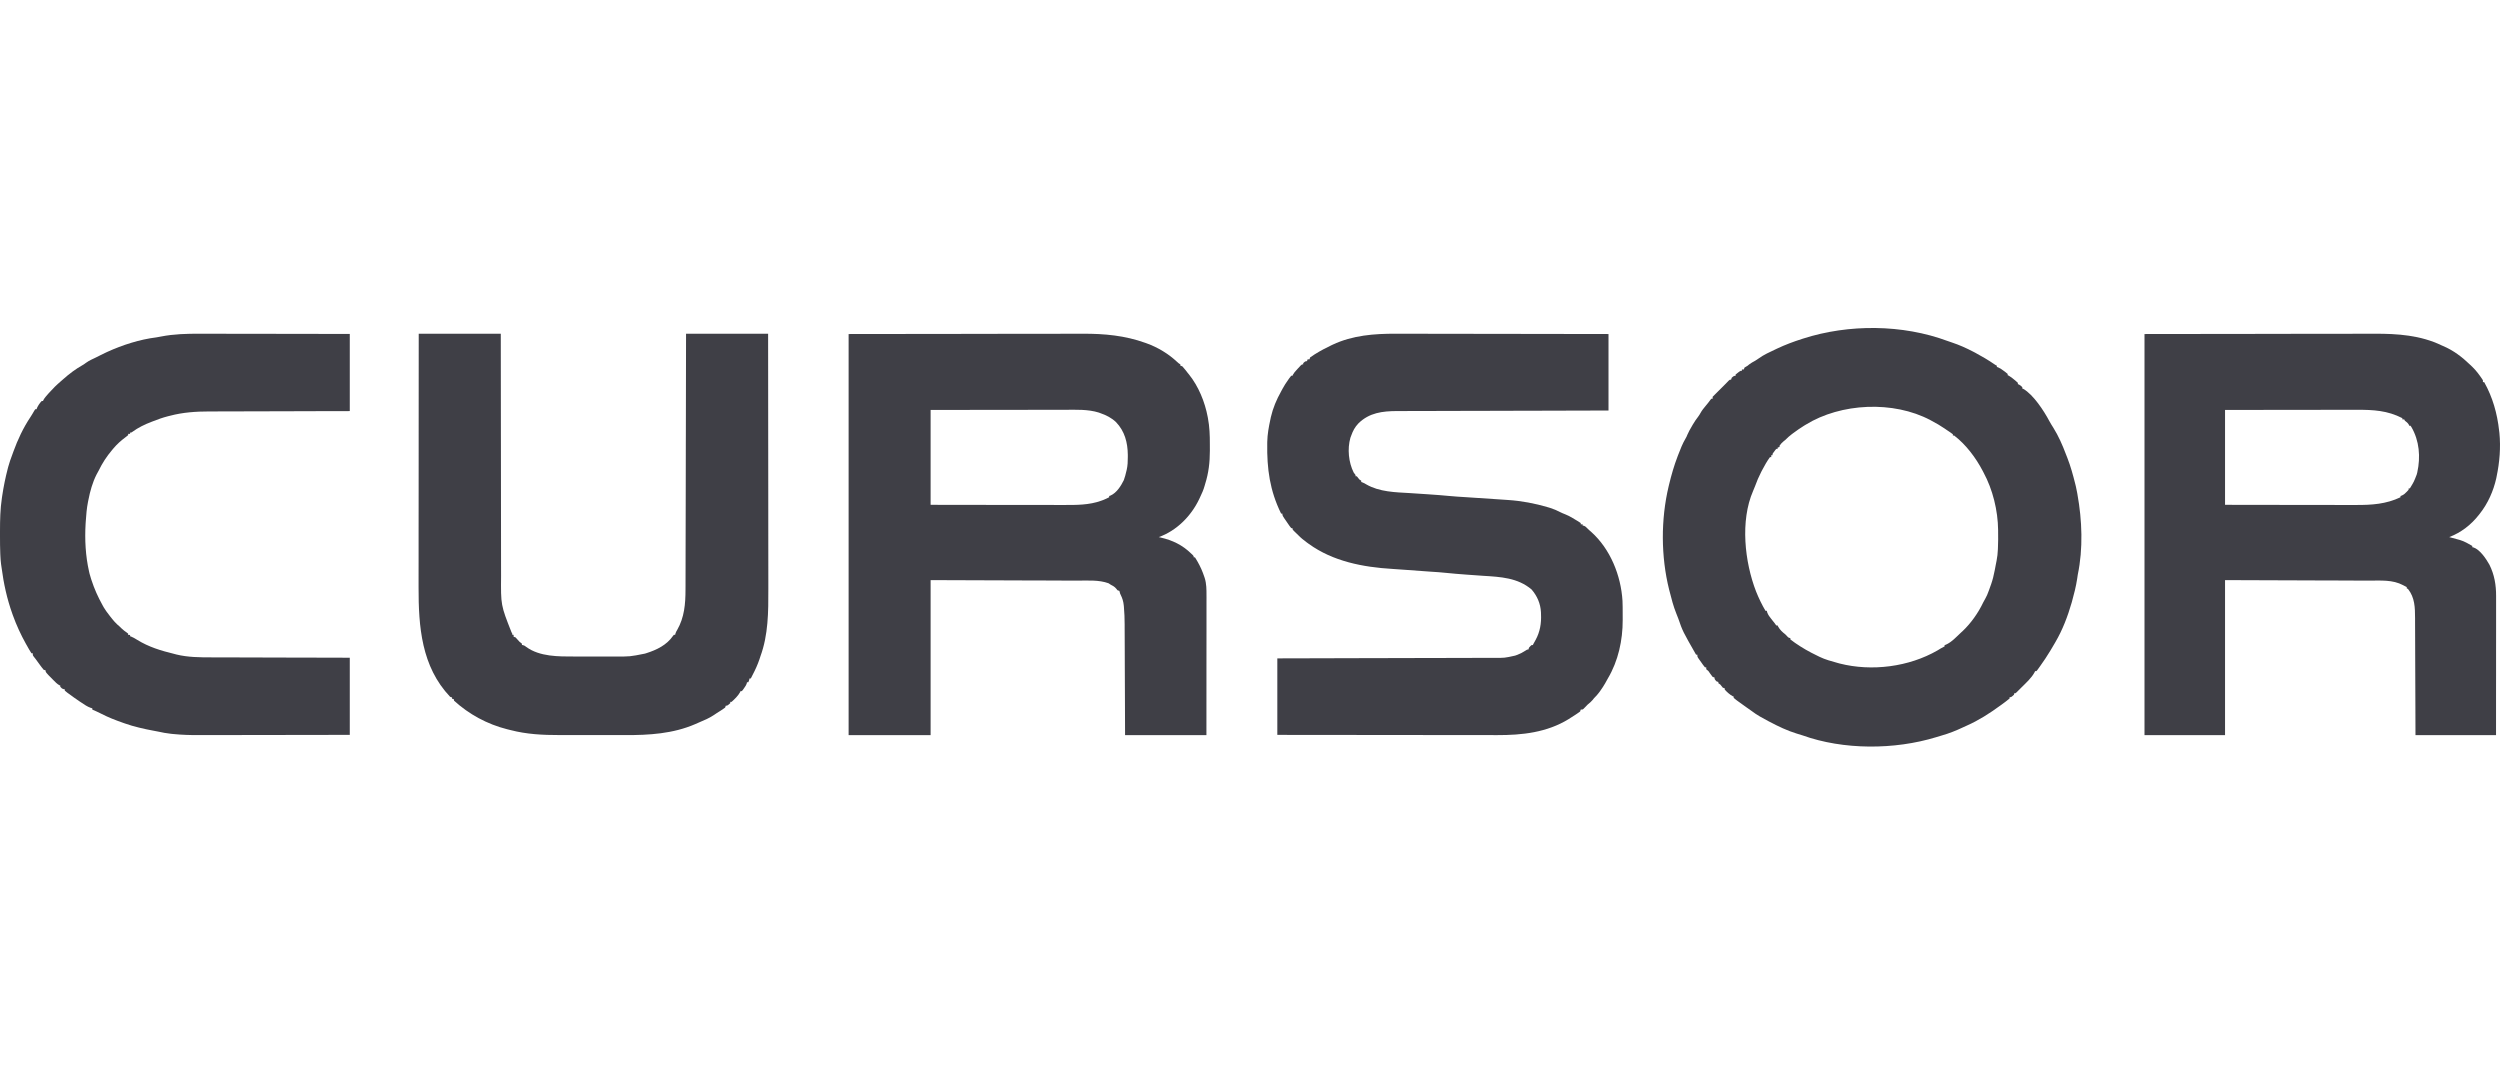
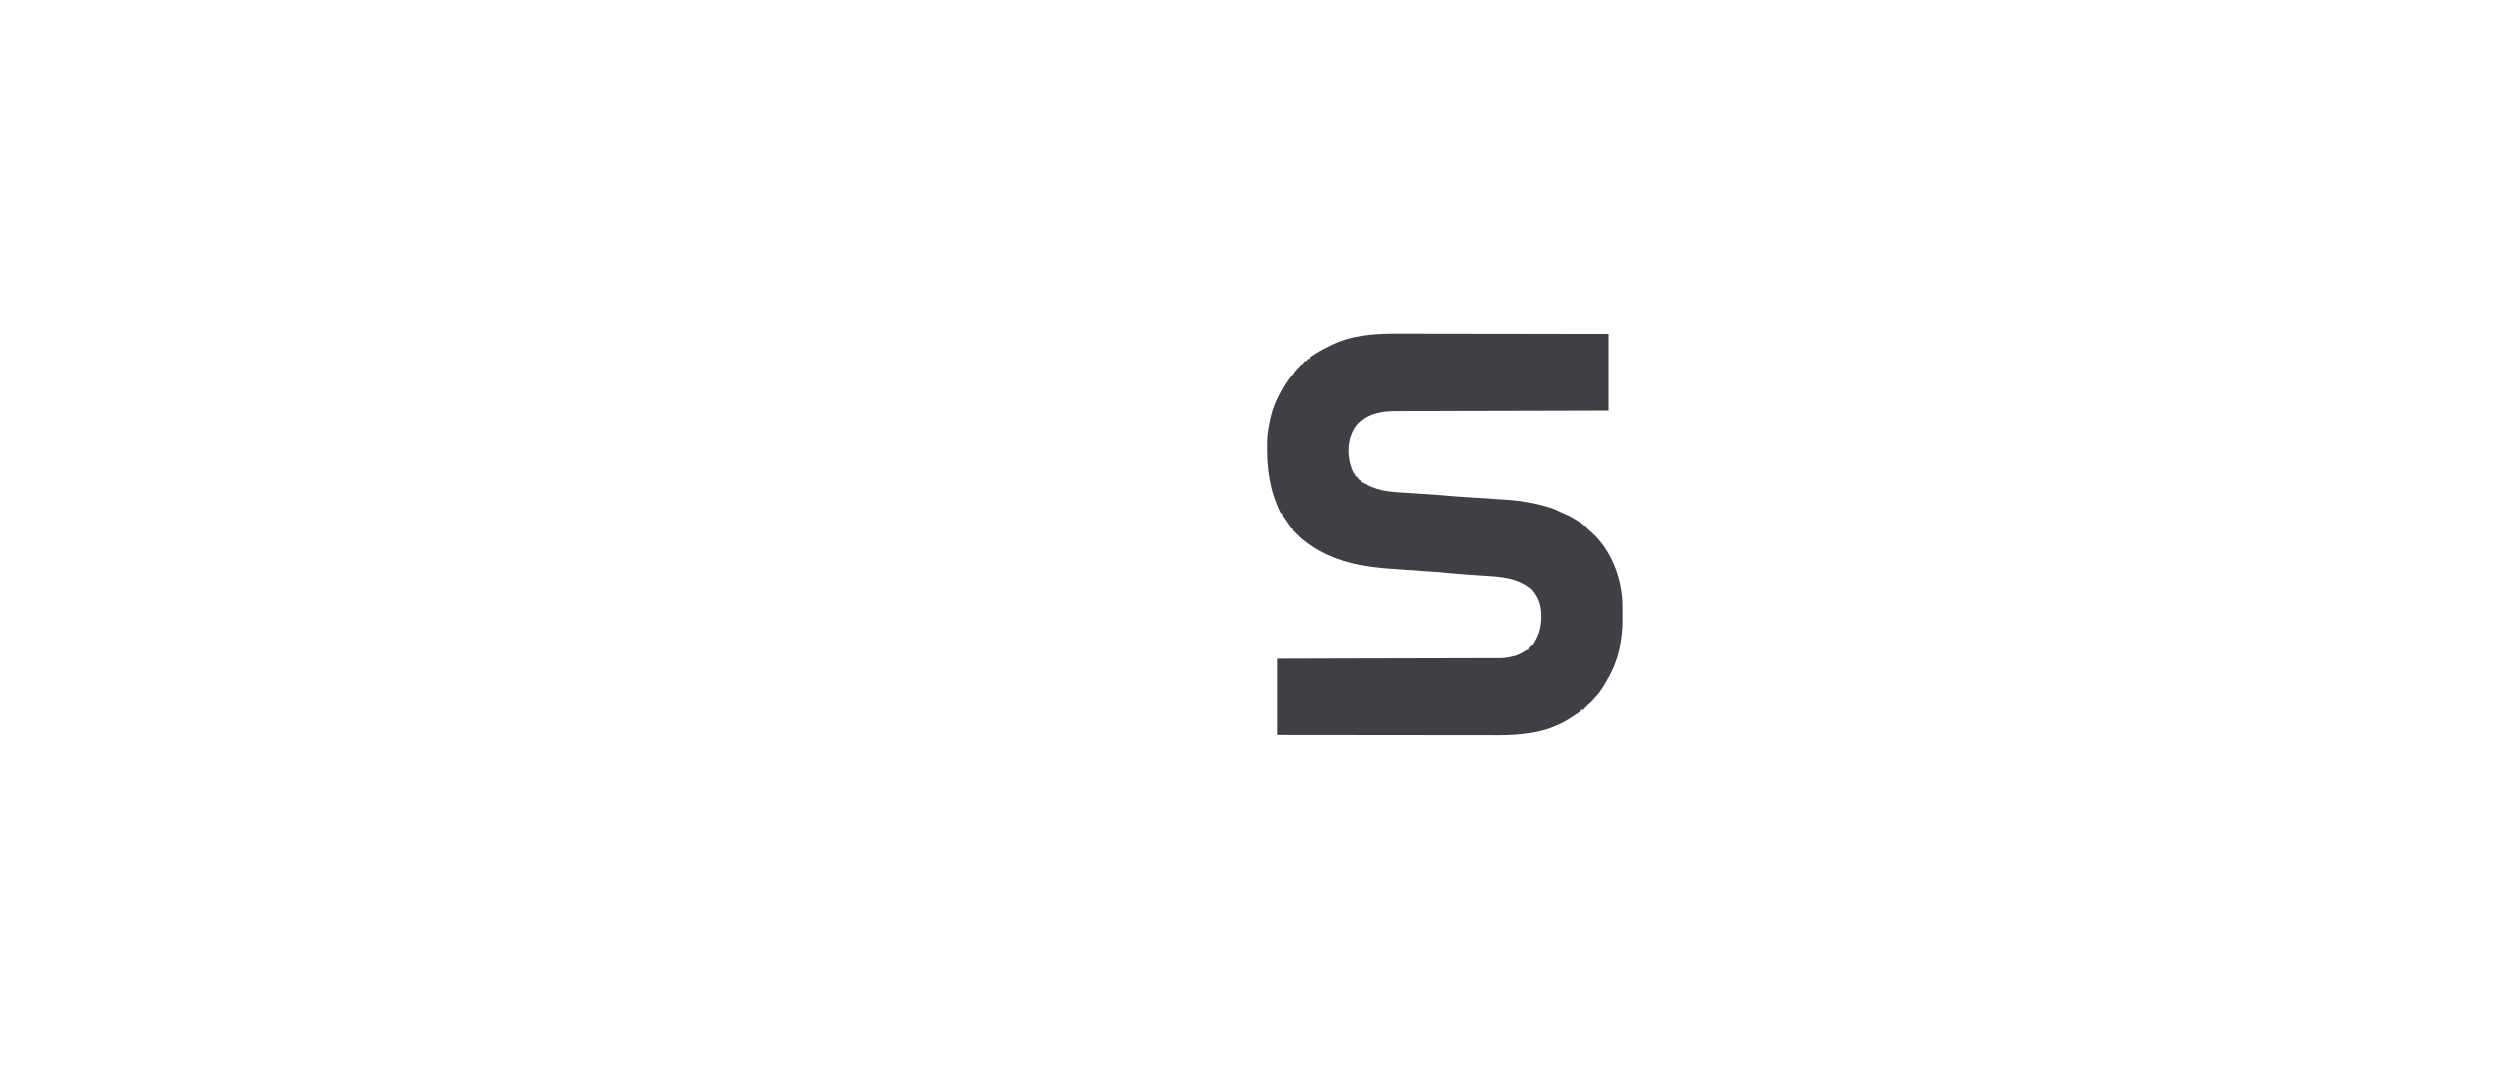
<svg xmlns="http://www.w3.org/2000/svg" width="114" height="49" viewBox="0 0 114 49" fill="none">
-   <path d="M97.789 15.232C99.665 15.229 101.541 15.227 103.475 15.225C104.066 15.224 104.658 15.223 105.267 15.221C105.992 15.221 105.992 15.221 106.331 15.221C106.568 15.221 106.804 15.22 107.04 15.22C107.313 15.219 107.586 15.219 107.86 15.219C107.999 15.219 108.138 15.219 108.278 15.218C109.326 15.214 110.38 15.286 111.342 15.751C111.361 15.759 111.38 15.767 111.4 15.776C111.874 15.976 112.272 16.279 112.641 16.636C112.673 16.667 112.705 16.698 112.738 16.728C112.923 16.906 113.08 17.123 113.221 17.338C113.221 17.366 113.221 17.395 113.221 17.424C113.24 17.424 113.259 17.424 113.278 17.424C113.667 18.118 113.874 18.854 113.961 19.645C113.965 19.677 113.969 19.709 113.973 19.741C114.038 20.407 113.983 21.07 113.847 21.722C113.842 21.751 113.836 21.779 113.83 21.809C113.7 22.391 113.448 22.958 113.079 23.424C113.067 23.439 113.055 23.454 113.043 23.47C112.684 23.931 112.227 24.283 111.684 24.492C111.711 24.499 111.739 24.506 111.768 24.514C111.882 24.544 111.997 24.575 112.111 24.607C112.146 24.617 112.146 24.617 112.183 24.627C112.381 24.687 112.558 24.793 112.737 24.895C112.737 24.915 112.737 24.934 112.737 24.953C112.753 24.956 112.769 24.958 112.786 24.961C113.087 25.059 113.367 25.482 113.516 25.748C113.744 26.202 113.824 26.671 113.822 27.176C113.822 27.203 113.822 27.231 113.822 27.259C113.823 27.35 113.822 27.44 113.822 27.531C113.822 27.596 113.822 27.662 113.822 27.727C113.822 27.904 113.822 28.081 113.822 28.258C113.822 28.443 113.822 28.628 113.822 28.813C113.822 29.124 113.821 29.434 113.821 29.744C113.821 30.064 113.821 30.384 113.821 30.703C113.821 30.723 113.821 30.743 113.821 30.764C113.82 30.937 113.82 31.111 113.82 31.284C113.82 32.03 113.819 32.775 113.819 33.521C112.607 33.521 111.395 33.521 110.146 33.521C110.145 33.104 110.143 32.687 110.142 32.258C110.141 31.994 110.14 31.73 110.139 31.466C110.137 31.047 110.135 30.628 110.134 30.209C110.133 29.904 110.132 29.599 110.131 29.294C110.13 29.132 110.129 28.971 110.129 28.809C110.128 28.657 110.128 28.505 110.127 28.353C110.127 28.297 110.127 28.241 110.127 28.186C110.126 27.706 110.116 27.247 109.804 26.857C109.786 26.848 109.767 26.838 109.747 26.828C109.747 26.809 109.747 26.79 109.747 26.77C109.731 26.762 109.714 26.754 109.697 26.745C109.659 26.726 109.62 26.706 109.583 26.685C109.104 26.428 108.565 26.477 108.04 26.476C107.968 26.476 107.896 26.476 107.824 26.475C107.67 26.475 107.516 26.474 107.362 26.474C107.139 26.473 106.916 26.472 106.693 26.471C106.332 26.47 105.97 26.469 105.609 26.468C105.258 26.466 104.907 26.465 104.556 26.464C104.534 26.464 104.512 26.464 104.489 26.464C104.318 26.463 104.147 26.462 103.976 26.462C103.138 26.459 102.3 26.456 101.462 26.453C101.462 28.785 101.462 31.118 101.462 33.521C100.25 33.521 99.038 33.521 97.789 33.521C97.789 27.485 97.789 21.45 97.789 15.232ZM101.462 18.693C101.462 20.121 101.462 21.549 101.462 23.02C102.611 23.022 102.611 23.022 103.761 23.023C103.916 23.023 104.071 23.023 104.227 23.024C104.246 23.024 104.266 23.024 104.286 23.024C104.599 23.024 104.913 23.024 105.226 23.025C105.548 23.025 105.87 23.026 106.193 23.026C106.373 23.026 106.554 23.026 106.735 23.027C106.905 23.027 107.076 23.027 107.246 23.027C107.308 23.027 107.37 23.027 107.433 23.027C108.149 23.03 108.808 22.988 109.463 22.674C109.463 22.655 109.463 22.636 109.463 22.617C109.484 22.61 109.505 22.602 109.526 22.595C109.613 22.555 109.662 22.512 109.728 22.444C109.748 22.423 109.768 22.403 109.788 22.382C109.839 22.332 109.839 22.332 109.833 22.27C109.852 22.27 109.87 22.27 109.89 22.27C110.076 21.967 110.076 21.967 110.203 21.636C110.211 21.606 110.219 21.576 110.227 21.545C110.384 20.838 110.324 20.094 109.957 19.468C109.944 19.45 109.931 19.433 109.918 19.415C109.899 19.415 109.881 19.415 109.861 19.415C109.855 19.398 109.848 19.381 109.842 19.364C109.795 19.283 109.735 19.241 109.662 19.184C109.653 19.165 109.643 19.146 109.634 19.126C109.605 19.126 109.577 19.126 109.548 19.126C109.548 19.107 109.548 19.088 109.548 19.069C108.87 18.718 108.224 18.684 107.474 18.687C107.408 18.687 107.342 18.687 107.276 18.687C107.099 18.687 106.921 18.687 106.744 18.688C106.558 18.688 106.372 18.688 106.186 18.688C105.874 18.688 105.563 18.689 105.251 18.689C104.931 18.69 104.61 18.69 104.289 18.69C104.269 18.69 104.249 18.69 104.229 18.69C104.054 18.691 103.88 18.691 103.706 18.691C102.958 18.691 102.21 18.692 101.462 18.693Z" fill="#3F3F46" />
-   <path d="M38.697 15.232C40.607 15.229 42.517 15.227 44.484 15.225C45.086 15.223 45.688 15.223 46.309 15.221C47.046 15.221 47.046 15.221 47.392 15.221C47.632 15.221 47.873 15.22 48.113 15.22C48.391 15.219 48.669 15.219 48.947 15.219C49.089 15.219 49.231 15.219 49.373 15.218C50.362 15.214 51.294 15.299 52.231 15.636C52.25 15.643 52.27 15.649 52.289 15.657C52.805 15.844 53.279 16.131 53.679 16.505C53.74 16.563 53.74 16.563 53.825 16.616C53.825 16.636 53.825 16.654 53.825 16.674C53.853 16.684 53.882 16.693 53.912 16.703C54.005 16.803 54.088 16.913 54.172 17.02C54.195 17.048 54.195 17.048 54.218 17.075C54.655 17.621 54.943 18.329 55.071 19.011C55.075 19.029 55.078 19.048 55.082 19.068C55.156 19.464 55.171 19.852 55.169 20.254C55.169 20.354 55.169 20.453 55.17 20.553C55.17 21.081 55.114 21.565 54.955 22.069C54.944 22.107 54.944 22.107 54.933 22.146C54.882 22.332 54.807 22.501 54.723 22.674C54.704 22.716 54.704 22.716 54.684 22.758C54.315 23.533 53.657 24.198 52.84 24.492C52.869 24.498 52.898 24.505 52.929 24.512C53.468 24.637 53.917 24.851 54.317 25.242C54.339 25.262 54.361 25.282 54.383 25.303C54.433 25.357 54.433 25.357 54.433 25.415C54.453 25.415 54.472 25.415 54.491 25.415C54.529 25.471 54.529 25.471 54.578 25.559C54.595 25.588 54.595 25.588 54.612 25.617C54.739 25.839 54.837 26.062 54.917 26.305C54.926 26.333 54.926 26.333 54.936 26.361C55.016 26.615 55.017 26.883 55.016 27.148C55.017 27.176 55.017 27.203 55.017 27.232C55.017 27.323 55.016 27.414 55.016 27.505C55.016 27.57 55.016 27.636 55.016 27.702C55.016 27.88 55.016 28.057 55.016 28.235C55.016 28.421 55.016 28.607 55.016 28.793C55.016 29.104 55.015 29.416 55.015 29.728C55.015 30.049 55.015 30.37 55.014 30.691C55.014 30.711 55.014 30.731 55.014 30.752C55.014 30.926 55.014 31.1 55.014 31.274C55.014 32.023 55.014 32.772 55.013 33.521C53.789 33.521 52.565 33.521 51.303 33.521C51.302 33.127 51.301 32.734 51.299 32.329C51.298 32.08 51.297 31.83 51.296 31.58C51.294 31.184 51.293 30.788 51.291 30.392C51.29 30.103 51.289 29.815 51.288 29.526C51.287 29.374 51.286 29.221 51.286 29.069C51.286 28.925 51.285 28.781 51.284 28.637C51.284 28.584 51.284 28.532 51.284 28.479C51.283 28.209 51.275 27.94 51.25 27.67C51.246 27.635 51.246 27.635 51.243 27.599C51.225 27.425 51.182 27.283 51.104 27.126C51.072 27.059 51.072 27.059 51.058 26.994C51.053 26.977 51.048 26.961 51.043 26.944C51.014 26.934 50.985 26.924 50.956 26.915C50.931 26.882 50.931 26.882 50.905 26.848C50.824 26.751 50.749 26.714 50.637 26.655C50.608 26.636 50.58 26.617 50.55 26.597C50.102 26.435 49.6 26.477 49.131 26.476C49.058 26.476 48.984 26.476 48.911 26.475C48.754 26.475 48.598 26.474 48.441 26.474C48.214 26.473 47.987 26.472 47.761 26.471C47.392 26.47 47.024 26.469 46.656 26.468C46.299 26.466 45.942 26.465 45.585 26.464C45.562 26.464 45.54 26.464 45.517 26.464C45.343 26.463 45.169 26.462 44.994 26.462C44.141 26.459 43.288 26.456 42.436 26.453C42.436 28.785 42.436 31.118 42.436 33.521C41.202 33.521 39.968 33.521 38.697 33.521C38.697 27.485 38.697 21.45 38.697 15.232ZM42.436 18.693C42.436 20.121 42.436 21.549 42.436 23.02C43.605 23.022 43.605 23.022 44.775 23.023C44.934 23.023 45.092 23.023 45.25 23.024C45.27 23.024 45.29 23.024 45.31 23.024C45.629 23.024 45.948 23.024 46.267 23.025C46.595 23.025 46.923 23.026 47.251 23.026C47.434 23.026 47.618 23.026 47.802 23.026C47.976 23.027 48.149 23.027 48.323 23.027C48.386 23.027 48.45 23.027 48.513 23.027C49.078 23.029 49.672 23.031 50.209 22.835C50.243 22.823 50.276 22.811 50.31 22.799C50.402 22.762 50.49 22.72 50.579 22.674C50.579 22.655 50.579 22.636 50.579 22.617C50.6 22.61 50.621 22.603 50.643 22.596C50.921 22.47 51.116 22.159 51.246 21.895C51.294 21.762 51.331 21.63 51.361 21.491C51.367 21.471 51.372 21.45 51.377 21.428C51.422 21.231 51.429 21.04 51.428 20.839C51.428 20.806 51.428 20.773 51.428 20.739C51.421 20.174 51.289 19.666 50.889 19.247C50.681 19.051 50.442 18.93 50.173 18.838C50.14 18.826 50.14 18.826 50.106 18.813C49.614 18.658 49.061 18.685 48.552 18.687C48.484 18.687 48.417 18.687 48.35 18.687C48.17 18.687 47.989 18.687 47.809 18.688C47.62 18.688 47.431 18.688 47.241 18.688C46.924 18.688 46.607 18.689 46.29 18.689C45.964 18.69 45.638 18.69 45.312 18.69C45.281 18.69 45.281 18.69 45.25 18.69C45.073 18.69 44.895 18.691 44.718 18.691C43.957 18.691 43.196 18.692 42.436 18.693Z" fill="#3F3F46" />
-   <path d="M88.806 15.548C88.871 15.572 88.937 15.594 89.004 15.616C89.345 15.729 89.663 15.872 89.981 16.038C90.023 16.059 90.023 16.059 90.066 16.082C90.369 16.244 90.667 16.42 90.95 16.614C90.998 16.647 90.998 16.647 91.056 16.675C91.056 16.694 91.056 16.713 91.056 16.733C91.086 16.743 91.086 16.743 91.117 16.753C91.216 16.797 91.299 16.856 91.385 16.921C91.409 16.938 91.409 16.938 91.433 16.956C91.473 16.986 91.512 17.019 91.55 17.051C91.55 17.07 91.55 17.089 91.55 17.109C91.566 17.116 91.581 17.122 91.597 17.129C91.689 17.18 91.767 17.245 91.848 17.312C91.872 17.331 91.872 17.331 91.897 17.351C91.937 17.385 91.976 17.421 92.015 17.457C92.015 17.476 92.015 17.495 92.015 17.515C92.041 17.526 92.041 17.526 92.068 17.538C92.131 17.572 92.172 17.604 92.218 17.659C92.218 17.678 92.218 17.698 92.218 17.717C92.235 17.724 92.251 17.73 92.268 17.737C92.719 17.994 93.208 18.742 93.448 19.198C93.505 19.304 93.568 19.404 93.633 19.506C93.866 19.88 94.047 20.291 94.202 20.703C94.225 20.762 94.249 20.822 94.272 20.881C94.422 21.266 94.53 21.661 94.63 22.061C94.64 22.098 94.649 22.135 94.658 22.173C94.681 22.271 94.7 22.368 94.718 22.467C94.722 22.491 94.727 22.516 94.731 22.541C94.945 23.723 94.994 25.023 94.747 26.203C94.737 26.267 94.727 26.332 94.718 26.397C94.665 26.744 94.579 27.082 94.485 27.419C94.478 27.444 94.471 27.468 94.464 27.494C94.288 28.105 94.052 28.724 93.73 29.273C93.714 29.3 93.698 29.328 93.682 29.356C93.631 29.445 93.579 29.533 93.526 29.62C93.516 29.638 93.505 29.655 93.495 29.672C93.35 29.913 93.196 30.145 93.032 30.373C93.016 30.396 92.999 30.42 92.982 30.443C92.967 30.465 92.952 30.486 92.936 30.507C92.922 30.526 92.909 30.545 92.894 30.565C92.882 30.578 92.87 30.591 92.858 30.605C92.838 30.605 92.819 30.605 92.8 30.605C92.792 30.622 92.784 30.638 92.777 30.655C92.635 30.922 92.388 31.137 92.177 31.349C92.15 31.375 92.124 31.402 92.097 31.429C92.073 31.453 92.048 31.478 92.022 31.503C92 31.526 91.978 31.548 91.955 31.571C91.899 31.619 91.899 31.619 91.841 31.619C91.841 31.638 91.841 31.657 91.841 31.677C91.711 31.793 91.711 31.793 91.637 31.793C91.637 31.812 91.637 31.831 91.637 31.851C91.586 31.895 91.534 31.936 91.479 31.977C91.462 31.99 91.445 32.003 91.428 32.016C91.372 32.057 91.316 32.099 91.26 32.14C91.24 32.154 91.221 32.168 91.201 32.182C90.726 32.529 90.226 32.85 89.686 33.088C89.629 33.113 89.572 33.139 89.515 33.166C89.201 33.315 88.877 33.444 88.542 33.539C88.456 33.563 88.37 33.59 88.284 33.617C86.394 34.195 84.062 34.203 82.195 33.533C82.106 33.501 82.016 33.475 81.924 33.449C81.502 33.32 81.1 33.127 80.711 32.922C80.687 32.91 80.664 32.897 80.639 32.885C80.377 32.746 80.12 32.609 79.884 32.428C79.8 32.364 79.713 32.305 79.625 32.245C79.488 32.151 79.353 32.054 79.22 31.954C79.203 31.941 79.187 31.929 79.17 31.916C79.13 31.886 79.092 31.854 79.055 31.822C79.055 31.802 79.055 31.783 79.055 31.764C79.039 31.757 79.023 31.75 79.007 31.744C78.871 31.669 78.751 31.56 78.648 31.445C78.648 31.426 78.648 31.407 78.648 31.387C78.619 31.378 78.59 31.368 78.56 31.358C78.521 31.31 78.482 31.262 78.444 31.213C78.415 31.194 78.387 31.175 78.357 31.155C78.357 31.136 78.357 31.117 78.357 31.098C78.328 31.088 78.299 31.078 78.27 31.069C78.183 30.969 78.183 30.969 78.183 30.895C78.154 30.885 78.125 30.876 78.096 30.866C78.054 30.814 78.015 30.761 77.977 30.706C77.907 30.595 77.907 30.595 77.805 30.518C77.805 30.49 77.805 30.461 77.805 30.431C77.786 30.431 77.766 30.431 77.747 30.431C77.681 30.356 77.626 30.272 77.569 30.191C77.552 30.168 77.536 30.145 77.519 30.122C77.504 30.1 77.488 30.078 77.472 30.055C77.451 30.025 77.451 30.025 77.429 29.994C77.398 29.939 77.398 29.939 77.398 29.852C77.379 29.852 77.36 29.852 77.34 29.852C76.73 28.784 76.73 28.784 76.531 28.209C76.503 28.131 76.473 28.056 76.441 27.98C76.306 27.649 76.217 27.297 76.129 26.951C76.123 26.929 76.118 26.908 76.112 26.886C75.737 25.384 75.731 23.682 76.09 22.177C76.097 22.147 76.105 22.117 76.112 22.086C76.216 21.654 76.338 21.232 76.497 20.816C76.507 20.791 76.516 20.766 76.526 20.74C76.625 20.482 76.724 20.226 76.866 19.988C76.907 19.916 76.907 19.916 76.943 19.826C76.999 19.692 77.072 19.568 77.146 19.442C77.159 19.419 77.172 19.395 77.186 19.371C77.265 19.236 77.349 19.111 77.445 18.988C77.483 18.937 77.513 18.887 77.543 18.832C77.608 18.713 77.692 18.612 77.778 18.508C77.808 18.471 77.839 18.433 77.87 18.396C77.884 18.378 77.898 18.361 77.912 18.343C77.943 18.305 77.972 18.265 78.001 18.225C78.013 18.211 78.025 18.196 78.037 18.181C78.057 18.181 78.076 18.181 78.096 18.181C78.096 18.152 78.096 18.123 78.096 18.094C78.159 18.025 78.159 18.025 78.241 17.949C78.265 17.925 78.289 17.901 78.313 17.877C78.531 17.659 78.531 17.659 78.606 17.585C78.649 17.542 78.691 17.499 78.733 17.456C78.75 17.439 78.767 17.422 78.784 17.404C78.801 17.387 78.818 17.369 78.835 17.351C78.88 17.312 78.88 17.312 78.938 17.312C78.953 17.269 78.953 17.269 78.967 17.225C79.067 17.138 79.067 17.138 79.142 17.138C79.142 17.119 79.142 17.1 79.142 17.08C79.19 17.036 79.19 17.036 79.254 16.99C79.275 16.974 79.296 16.958 79.318 16.942C79.374 16.906 79.374 16.906 79.432 16.906C79.432 16.887 79.432 16.868 79.432 16.848C79.461 16.848 79.49 16.848 79.519 16.848C79.529 16.82 79.539 16.791 79.549 16.762C79.596 16.731 79.645 16.702 79.694 16.675C79.726 16.648 79.726 16.648 79.759 16.62C79.847 16.553 79.938 16.503 80.035 16.451C80.093 16.418 80.145 16.383 80.199 16.343C80.427 16.175 80.695 16.058 80.951 15.936C80.98 15.922 81.009 15.908 81.039 15.894C81.405 15.722 81.778 15.581 82.164 15.458C82.193 15.449 82.193 15.449 82.223 15.439C84.301 14.771 86.756 14.786 88.806 15.548ZM82.338 19.368C82.313 19.383 82.288 19.398 82.262 19.414C82.093 19.517 81.934 19.631 81.775 19.748C81.755 19.763 81.736 19.777 81.715 19.792C81.604 19.876 81.505 19.963 81.408 20.063C81.384 20.082 81.359 20.101 81.334 20.121C81.259 20.182 81.203 20.245 81.147 20.324C81.147 20.343 81.147 20.362 81.147 20.382C81.118 20.391 81.089 20.401 81.06 20.411C81.06 20.43 81.06 20.449 81.06 20.469C81.04 20.469 81.021 20.469 81.001 20.469C80.955 20.518 80.955 20.518 80.911 20.581C80.895 20.602 80.879 20.622 80.863 20.644C80.822 20.697 80.822 20.697 80.827 20.758C80.808 20.758 80.789 20.758 80.769 20.758C80.769 20.787 80.769 20.816 80.769 20.845C80.75 20.845 80.731 20.845 80.711 20.845C80.577 21.025 80.467 21.226 80.362 21.424C80.346 21.454 80.33 21.484 80.314 21.514C80.201 21.733 80.107 21.954 80.024 22.186C79.984 22.293 79.984 22.293 79.941 22.387C79.348 23.75 79.556 25.631 80.078 26.975C80.199 27.277 80.342 27.573 80.507 27.854C80.527 27.854 80.546 27.854 80.566 27.854C80.572 27.878 80.579 27.903 80.586 27.929C80.63 28.044 80.69 28.124 80.767 28.219C80.793 28.252 80.819 28.284 80.844 28.317C80.867 28.345 80.891 28.374 80.914 28.404C80.93 28.427 80.947 28.45 80.963 28.474C80.976 28.489 80.989 28.504 81.001 28.52C81.021 28.52 81.04 28.52 81.06 28.52C81.066 28.535 81.073 28.551 81.079 28.567C81.163 28.718 81.273 28.821 81.408 28.925C81.433 28.951 81.459 28.977 81.485 29.003C81.549 29.076 81.549 29.076 81.641 29.099C81.641 29.118 81.641 29.137 81.641 29.157C81.7 29.204 81.758 29.248 81.821 29.291C81.839 29.304 81.858 29.317 81.876 29.33C82.184 29.543 82.501 29.724 82.838 29.885C82.882 29.906 82.927 29.928 82.971 29.951C83.231 30.078 83.512 30.151 83.791 30.229C83.823 30.238 83.855 30.247 83.888 30.256C85.351 30.629 87.047 30.411 88.352 29.658C88.4 29.629 88.448 29.6 88.496 29.57C88.554 29.535 88.612 29.505 88.673 29.476C88.673 29.456 88.673 29.437 88.673 29.418C88.704 29.407 88.704 29.407 88.736 29.396C88.998 29.281 89.221 29.031 89.429 28.838C89.45 28.82 89.47 28.801 89.492 28.782C89.874 28.421 90.209 27.947 90.433 27.474C90.475 27.39 90.475 27.39 90.532 27.293C90.594 27.187 90.637 27.079 90.678 26.965C90.685 26.947 90.692 26.928 90.699 26.91C90.722 26.848 90.744 26.786 90.765 26.724C90.78 26.685 90.78 26.685 90.794 26.645C90.867 26.436 90.917 26.229 90.958 26.013C90.964 25.983 90.97 25.952 90.976 25.921C90.988 25.861 90.999 25.8 91.01 25.74C91.021 25.683 91.032 25.626 91.044 25.569C91.077 25.398 91.097 25.231 91.103 25.057C91.105 25.02 91.105 25.02 91.106 24.982C91.117 24.732 91.119 24.483 91.114 24.234C91.114 24.201 91.114 24.201 91.114 24.167C91.103 23.277 90.872 22.327 90.446 21.54C90.433 21.516 90.421 21.492 90.408 21.467C90.095 20.87 89.648 20.274 89.109 19.86C89.09 19.86 89.071 19.86 89.051 19.86C89.051 19.841 89.051 19.822 89.051 19.802C88.998 19.758 88.998 19.758 88.927 19.712C88.901 19.694 88.874 19.676 88.847 19.658C88.818 19.639 88.79 19.619 88.76 19.6C88.732 19.58 88.704 19.561 88.675 19.541C88.486 19.413 88.294 19.299 88.092 19.194C88.07 19.182 88.048 19.17 88.025 19.157C86.34 18.264 83.95 18.372 82.338 19.368Z" fill="#3F3F46" />
  <path d="M63.665 15.218C63.796 15.219 63.926 15.218 64.056 15.218C64.281 15.218 64.507 15.219 64.732 15.219C65.057 15.22 65.382 15.22 65.708 15.221C66.236 15.221 66.764 15.222 67.292 15.223C67.805 15.224 68.317 15.225 68.83 15.225C68.877 15.225 68.877 15.225 68.926 15.225C69.085 15.225 69.244 15.226 69.403 15.226C70.718 15.227 72.033 15.229 73.348 15.232C73.348 16.383 73.348 17.534 73.348 18.72C72.899 18.721 72.899 18.721 72.441 18.722C71.482 18.725 70.524 18.727 69.565 18.73C69.416 18.73 69.267 18.73 69.118 18.731C69.088 18.731 69.059 18.731 69.028 18.731C68.548 18.732 68.068 18.733 67.589 18.735C67.096 18.736 66.603 18.737 66.111 18.738C65.807 18.739 65.503 18.74 65.2 18.741C64.991 18.741 64.782 18.742 64.574 18.742C64.454 18.743 64.334 18.743 64.213 18.743C64.103 18.743 63.993 18.744 63.883 18.744C63.824 18.744 63.766 18.744 63.708 18.744C63.041 18.747 62.439 18.818 61.944 19.306C61.78 19.477 61.691 19.651 61.612 19.873C61.6 19.903 61.589 19.933 61.578 19.963C61.435 20.469 61.495 21.081 61.727 21.546C61.755 21.584 61.784 21.622 61.813 21.661C61.813 21.68 61.813 21.699 61.813 21.718C61.832 21.718 61.851 21.718 61.871 21.718C61.91 21.766 61.948 21.814 61.986 21.863C62.014 21.882 62.043 21.901 62.072 21.92C62.072 21.939 62.072 21.958 62.072 21.978C62.092 21.985 62.111 21.992 62.131 22C62.216 22.036 62.216 22.036 62.304 22.089C62.9 22.433 63.626 22.447 64.291 22.485C64.569 22.501 64.846 22.521 65.123 22.54C65.15 22.542 65.177 22.544 65.205 22.546C65.49 22.566 65.775 22.586 66.06 22.614C66.324 22.64 66.589 22.656 66.855 22.672C67.348 22.701 67.841 22.735 68.334 22.77C68.474 22.78 68.615 22.79 68.756 22.799C69.378 22.839 69.989 22.954 70.587 23.131C70.62 23.141 70.653 23.151 70.687 23.161C70.849 23.212 70.998 23.276 71.149 23.355C71.221 23.392 71.294 23.421 71.369 23.45C71.489 23.497 71.599 23.554 71.709 23.621C71.756 23.649 71.756 23.649 71.804 23.678C71.839 23.699 71.874 23.72 71.908 23.74C71.934 23.755 71.934 23.755 71.96 23.771C72.002 23.796 72.042 23.824 72.082 23.852C72.082 23.871 72.082 23.89 72.082 23.91C72.111 23.91 72.139 23.91 72.169 23.91C72.169 23.929 72.169 23.948 72.169 23.967C72.185 23.969 72.201 23.971 72.217 23.973C72.292 23.999 72.329 24.036 72.382 24.093C72.439 24.151 72.499 24.203 72.561 24.256C73.432 25.038 73.917 26.245 73.986 27.4C73.994 27.591 73.995 27.781 73.994 27.972C73.994 28.07 73.995 28.168 73.995 28.267C73.998 29.193 73.793 30.14 73.316 30.941C73.272 31.013 73.233 31.086 73.194 31.161C73.128 31.279 73.052 31.389 72.974 31.5C72.962 31.517 72.95 31.534 72.938 31.551C72.862 31.657 72.78 31.747 72.687 31.838C72.668 31.862 72.65 31.886 72.631 31.91C72.561 31.995 72.483 32.058 72.399 32.127C72.334 32.191 72.269 32.255 72.208 32.323C72.169 32.357 72.169 32.357 72.082 32.357C72.073 32.386 72.064 32.414 72.054 32.444C71.989 32.493 71.926 32.537 71.858 32.581C71.838 32.593 71.819 32.606 71.798 32.62C71.74 32.657 71.681 32.695 71.622 32.732C71.594 32.75 71.565 32.769 71.536 32.788C70.538 33.403 69.407 33.525 68.265 33.521C68.13 33.52 67.996 33.52 67.861 33.52C67.628 33.52 67.395 33.52 67.162 33.52C66.826 33.519 66.489 33.519 66.152 33.519C65.606 33.518 65.059 33.518 64.513 33.517C63.983 33.516 63.452 33.516 62.922 33.515C62.873 33.515 62.873 33.515 62.822 33.515C62.658 33.515 62.494 33.515 62.329 33.515C60.968 33.514 59.607 33.512 58.246 33.511C58.246 32.359 58.246 31.208 58.246 30.022C58.554 30.021 58.863 30.02 59.18 30.02C60.167 30.017 61.154 30.015 62.141 30.012C62.294 30.012 62.448 30.012 62.601 30.011C62.631 30.011 62.662 30.011 62.693 30.011C63.187 30.01 63.681 30.009 64.175 30.007C64.682 30.006 65.189 30.005 65.697 30.004C66.009 30.003 66.322 30.002 66.635 30.001C66.85 30.001 67.064 30 67.279 30C67.402 29.999 67.526 29.999 67.65 29.999C67.763 29.999 67.877 29.998 67.99 29.998C68.031 29.998 68.072 29.998 68.113 29.998C68.609 30.003 68.609 30.003 69.089 29.896C69.124 29.884 69.158 29.872 69.194 29.859C69.325 29.807 69.442 29.749 69.558 29.671C69.637 29.618 69.637 29.618 69.695 29.618C69.704 29.59 69.714 29.561 69.724 29.532C69.779 29.469 69.779 29.469 69.839 29.416C69.858 29.416 69.877 29.416 69.896 29.416C69.904 29.4 69.912 29.383 69.921 29.366C69.953 29.304 69.987 29.244 70.022 29.184C70.224 28.818 70.291 28.42 70.27 28.004C70.269 27.963 70.269 27.963 70.268 27.921C70.247 27.524 70.098 27.18 69.839 26.879C69.206 26.344 68.425 26.306 67.634 26.257C67.376 26.241 67.118 26.221 66.86 26.202C66.835 26.2 66.81 26.198 66.784 26.196C66.52 26.176 66.257 26.156 65.995 26.128C65.737 26.1 65.479 26.083 65.221 26.067C64.859 26.044 64.498 26.016 64.136 25.988C63.918 25.972 63.699 25.956 63.48 25.942C62.154 25.863 60.783 25.598 59.684 24.803C59.654 24.781 59.623 24.759 59.592 24.737C59.449 24.632 59.319 24.527 59.196 24.4C59.172 24.377 59.149 24.354 59.125 24.331C59.102 24.309 59.08 24.287 59.057 24.265C59.034 24.243 59.012 24.221 58.988 24.198C58.937 24.14 58.937 24.14 58.937 24.083C58.918 24.083 58.899 24.083 58.879 24.083C58.842 24.039 58.842 24.039 58.8 23.979C58.785 23.957 58.77 23.935 58.754 23.913C58.738 23.89 58.723 23.867 58.706 23.843C58.691 23.82 58.675 23.798 58.659 23.774C58.476 23.511 58.476 23.511 58.476 23.42C58.457 23.42 58.438 23.42 58.419 23.42C57.903 22.371 57.768 21.378 57.786 20.219C57.786 20.196 57.787 20.172 57.787 20.148C57.794 19.799 57.856 19.464 57.93 19.124C57.937 19.091 57.943 19.059 57.95 19.026C58.047 18.605 58.209 18.223 58.419 17.848C58.442 17.807 58.464 17.765 58.486 17.723C58.56 17.581 58.649 17.451 58.741 17.32C58.753 17.302 58.766 17.284 58.779 17.265C58.811 17.22 58.845 17.177 58.879 17.134C58.898 17.134 58.917 17.134 58.937 17.134C58.944 17.118 58.95 17.102 58.958 17.086C59.002 17.004 59.057 16.943 59.12 16.875C59.153 16.838 59.153 16.838 59.187 16.801C59.209 16.778 59.231 16.755 59.253 16.731C59.273 16.709 59.294 16.687 59.315 16.664C59.368 16.615 59.368 16.615 59.426 16.615C59.426 16.596 59.426 16.577 59.426 16.558C59.525 16.471 59.525 16.471 59.598 16.471C59.608 16.443 59.617 16.414 59.627 16.385C59.655 16.385 59.684 16.385 59.713 16.385C59.723 16.356 59.732 16.328 59.742 16.298C59.802 16.253 59.862 16.213 59.925 16.174C59.944 16.162 59.962 16.151 59.981 16.139C60.215 15.993 60.457 15.866 60.706 15.747C60.725 15.738 60.745 15.728 60.765 15.719C61.679 15.288 62.671 15.213 63.665 15.218Z" fill="#3F3F46" />
-   <path d="M19.094 15.218C20.329 15.218 21.564 15.218 22.836 15.218C22.836 15.579 22.836 15.941 22.837 16.313C22.838 17.471 22.839 18.629 22.841 19.788C22.841 19.968 22.842 20.148 22.842 20.328C22.842 20.364 22.842 20.4 22.842 20.437C22.843 21.016 22.843 21.596 22.844 22.175C22.844 22.77 22.845 23.366 22.846 23.961C22.847 24.328 22.847 24.695 22.847 25.061C22.847 25.314 22.848 25.566 22.848 25.818C22.849 25.963 22.849 26.108 22.849 26.253C22.837 27.596 22.837 27.596 23.323 28.828C23.362 28.891 23.362 28.891 23.362 28.948C23.381 28.948 23.401 28.948 23.421 28.948C23.421 28.977 23.421 29.006 23.421 29.035C23.449 29.044 23.478 29.054 23.508 29.064C23.558 29.115 23.558 29.115 23.61 29.177C23.673 29.252 23.718 29.298 23.8 29.352C23.8 29.371 23.8 29.39 23.8 29.41C23.827 29.415 23.827 29.415 23.854 29.42C23.917 29.439 23.917 29.439 24 29.502C24.611 29.948 25.472 29.938 26.195 29.937C26.264 29.937 26.334 29.937 26.403 29.937C26.548 29.937 26.693 29.937 26.838 29.937C27.023 29.936 27.207 29.936 27.392 29.937C27.535 29.937 27.678 29.937 27.822 29.937C27.89 29.937 27.958 29.937 28.026 29.937C28.725 29.942 28.725 29.942 29.408 29.805C29.428 29.798 29.448 29.792 29.47 29.786C29.951 29.634 30.402 29.414 30.693 28.992C30.705 28.977 30.716 28.963 30.729 28.948C30.748 28.948 30.767 28.948 30.787 28.948C30.792 28.923 30.792 28.923 30.798 28.897C30.817 28.831 30.843 28.784 30.88 28.725C31.208 28.154 31.259 27.532 31.259 26.89C31.26 26.84 31.26 26.789 31.26 26.739C31.26 26.601 31.261 26.463 31.261 26.325C31.261 26.176 31.261 26.026 31.262 25.877C31.262 25.619 31.263 25.361 31.263 25.103C31.264 24.73 31.265 24.356 31.266 23.983C31.267 23.377 31.268 22.772 31.27 22.166C31.271 21.578 31.272 20.989 31.273 20.401C31.273 20.347 31.273 20.347 31.273 20.291C31.274 20.109 31.274 19.927 31.275 19.745C31.278 18.236 31.281 16.727 31.284 15.218C32.519 15.218 33.754 15.218 35.026 15.218C35.028 16.826 35.029 18.434 35.03 20.042C35.03 20.232 35.031 20.423 35.031 20.613C35.031 20.651 35.031 20.689 35.031 20.728C35.031 21.339 35.032 21.951 35.033 22.562C35.033 23.191 35.034 23.819 35.034 24.448C35.034 24.835 35.035 25.222 35.035 25.609C35.036 25.876 35.036 26.142 35.036 26.408C35.036 26.561 35.036 26.715 35.036 26.868C35.039 27.902 35.036 28.945 34.675 29.929C34.66 29.974 34.646 30.019 34.631 30.064C34.549 30.306 34.444 30.539 34.324 30.766C34.307 30.799 34.291 30.832 34.273 30.867C34.261 30.89 34.249 30.914 34.236 30.939C34.217 30.939 34.198 30.939 34.178 30.939C34.174 30.956 34.17 30.974 34.165 30.993C34.149 31.054 34.149 31.054 34.12 31.112C34.1 31.112 34.081 31.112 34.061 31.112C34.057 31.136 34.057 31.136 34.053 31.16C34.026 31.245 33.983 31.306 33.931 31.379C33.913 31.404 33.895 31.43 33.877 31.456C33.86 31.476 33.844 31.495 33.827 31.516C33.808 31.516 33.789 31.516 33.769 31.516C33.757 31.541 33.757 31.541 33.746 31.566C33.655 31.733 33.5 31.879 33.36 32.006C33.34 32.006 33.321 32.006 33.301 32.006C33.301 32.025 33.301 32.044 33.301 32.064C33.17 32.179 33.17 32.179 33.096 32.179C33.087 32.208 33.077 32.236 33.067 32.266C33.001 32.314 32.936 32.359 32.866 32.403C32.846 32.415 32.826 32.428 32.806 32.441C32.765 32.467 32.725 32.493 32.684 32.518C32.637 32.548 32.591 32.58 32.545 32.611C32.338 32.748 32.12 32.842 31.891 32.937C31.828 32.963 31.766 32.991 31.704 33.019C30.689 33.459 29.596 33.525 28.505 33.52C28.367 33.52 28.23 33.52 28.093 33.52C27.863 33.52 27.633 33.52 27.402 33.519C27.139 33.519 26.875 33.519 26.611 33.519C26.354 33.519 26.097 33.519 25.84 33.519C25.732 33.519 25.624 33.519 25.516 33.519C24.75 33.519 24.023 33.485 23.278 33.291C23.227 33.278 23.175 33.265 23.124 33.253C22.225 33.027 21.381 32.571 20.702 31.948C20.702 31.929 20.702 31.91 20.702 31.891C20.673 31.881 20.644 31.872 20.614 31.862C20.614 31.843 20.614 31.824 20.614 31.804C20.585 31.794 20.556 31.785 20.526 31.775C19.213 30.39 19.084 28.57 19.087 26.773C19.087 26.617 19.087 26.462 19.087 26.306C19.087 26.038 19.087 25.769 19.088 25.501C19.088 25.112 19.088 24.724 19.088 24.336C19.089 23.706 19.089 23.075 19.09 22.445C19.09 21.833 19.091 21.222 19.091 20.61C19.091 20.572 19.091 20.535 19.091 20.495C19.091 20.306 19.091 20.116 19.091 19.927C19.092 18.357 19.093 16.788 19.094 15.218Z" fill="#3F3F46" />
-   <path d="M9.12 15.218C9.195 15.218 9.27 15.218 9.345 15.218C9.505 15.218 9.665 15.218 9.825 15.219C10.057 15.22 10.288 15.22 10.519 15.22C10.895 15.22 11.27 15.221 11.646 15.222C12.01 15.222 12.374 15.223 12.738 15.223C12.761 15.223 12.783 15.223 12.807 15.223C12.985 15.223 13.163 15.224 13.342 15.224C14.211 15.225 15.08 15.226 15.95 15.228C15.95 16.389 15.95 17.55 15.95 18.746C15.2 18.748 15.2 18.748 14.436 18.749C14.118 18.75 13.801 18.751 13.483 18.752C13.316 18.753 13.149 18.753 12.983 18.754C12.951 18.754 12.951 18.754 12.919 18.754C12.583 18.755 12.247 18.756 11.911 18.756C11.565 18.757 11.219 18.758 10.873 18.759C10.68 18.76 10.486 18.76 10.292 18.76C10.109 18.761 9.926 18.761 9.743 18.762C9.676 18.762 9.61 18.762 9.543 18.762C8.938 18.762 8.337 18.803 7.75 18.959C7.718 18.967 7.685 18.975 7.652 18.983C7.422 19.042 7.204 19.12 6.984 19.207C6.94 19.224 6.94 19.224 6.895 19.241C6.6 19.353 6.291 19.504 6.037 19.692C5.991 19.727 5.991 19.727 5.932 19.727C5.932 19.745 5.932 19.765 5.932 19.784C5.904 19.784 5.875 19.784 5.845 19.784C5.845 19.803 5.845 19.822 5.845 19.842C5.795 19.886 5.795 19.886 5.726 19.936C5.518 20.091 5.34 20.249 5.173 20.447C5.152 20.472 5.131 20.497 5.109 20.523C4.859 20.82 4.667 21.115 4.498 21.463C4.466 21.526 4.432 21.588 4.397 21.649C4.221 21.998 4.108 22.401 4.034 22.783C4.027 22.818 4.019 22.854 4.012 22.89C3.955 23.178 3.931 23.467 3.912 23.76C3.908 23.817 3.908 23.817 3.904 23.874C3.861 24.607 3.899 25.353 4.063 26.07C4.074 26.116 4.074 26.116 4.084 26.162C4.104 26.238 4.127 26.312 4.151 26.388C4.157 26.407 4.164 26.427 4.17 26.447C4.302 26.855 4.468 27.223 4.677 27.599C4.695 27.632 4.713 27.665 4.732 27.698C4.801 27.817 4.883 27.924 4.967 28.033C4.982 28.053 4.997 28.072 5.012 28.093C5.151 28.274 5.286 28.435 5.465 28.579C5.488 28.602 5.511 28.626 5.535 28.649C5.617 28.729 5.705 28.793 5.799 28.858C5.814 28.871 5.829 28.883 5.845 28.896C5.845 28.915 5.845 28.934 5.845 28.954C5.874 28.954 5.903 28.954 5.932 28.954C5.932 28.973 5.932 28.992 5.932 29.012C5.953 29.019 5.973 29.026 5.994 29.034C6.088 29.074 6.169 29.123 6.256 29.177C6.786 29.505 7.344 29.672 7.948 29.819C7.981 29.828 8.014 29.837 8.049 29.846C8.566 29.973 9.111 29.976 9.64 29.976C9.71 29.976 9.779 29.976 9.849 29.977C10.035 29.977 10.221 29.978 10.407 29.978C10.582 29.978 10.757 29.979 10.933 29.979C11.28 29.981 11.627 29.982 11.973 29.982C12.31 29.983 12.646 29.984 12.983 29.985C13.004 29.985 13.025 29.985 13.046 29.985C13.229 29.985 13.413 29.986 13.596 29.986C14.38 29.989 15.165 29.991 15.95 29.992C15.95 31.153 15.95 32.314 15.95 33.51C14.078 33.514 14.078 33.514 13.292 33.514C13.112 33.515 12.932 33.515 12.752 33.515C12.729 33.515 12.707 33.515 12.684 33.515C12.322 33.515 11.959 33.516 11.597 33.517C11.224 33.518 10.852 33.518 10.479 33.518C10.25 33.518 10.02 33.519 9.791 33.52C9.614 33.52 9.437 33.52 9.26 33.52C9.188 33.52 9.117 33.52 9.045 33.52C8.664 33.522 8.288 33.51 7.909 33.472C7.875 33.468 7.841 33.465 7.806 33.462C7.598 33.439 7.396 33.403 7.192 33.357C7.107 33.339 7.023 33.323 6.937 33.308C6.762 33.277 6.589 33.238 6.416 33.197C6.386 33.19 6.355 33.182 6.324 33.175C6.111 33.125 5.905 33.063 5.699 32.991C5.656 32.976 5.656 32.976 5.613 32.961C5.276 32.843 4.948 32.717 4.631 32.553C4.493 32.482 4.352 32.419 4.209 32.357C4.209 32.338 4.209 32.319 4.209 32.299C4.184 32.291 4.158 32.284 4.131 32.276C3.976 32.221 3.849 32.13 3.713 32.039C3.683 32.02 3.652 31.999 3.621 31.979C3.451 31.864 3.284 31.746 3.12 31.623C3.103 31.611 3.086 31.599 3.069 31.586C3.03 31.556 2.991 31.524 2.954 31.492C2.954 31.473 2.954 31.454 2.954 31.434C2.927 31.43 2.927 31.43 2.901 31.425C2.828 31.402 2.797 31.377 2.749 31.319C2.749 31.3 2.749 31.281 2.749 31.261C2.734 31.255 2.718 31.249 2.702 31.243C2.601 31.186 2.527 31.107 2.446 31.025C2.421 31 2.421 31 2.395 30.974C2.078 30.654 2.078 30.654 2.078 30.569C2.049 30.559 2.02 30.55 1.99 30.54C1.944 30.488 1.944 30.488 1.895 30.421C1.877 30.397 1.859 30.373 1.841 30.348C1.814 30.31 1.814 30.31 1.785 30.271C1.758 30.234 1.758 30.234 1.73 30.196C1.695 30.149 1.661 30.102 1.627 30.055C1.596 30.013 1.564 29.972 1.531 29.932C1.493 29.877 1.493 29.877 1.493 29.79C1.474 29.79 1.455 29.79 1.435 29.79C1.391 29.726 1.391 29.726 1.34 29.637C1.322 29.605 1.304 29.574 1.285 29.541C1.267 29.509 1.249 29.477 1.231 29.444C1.215 29.417 1.199 29.389 1.183 29.361C0.949 28.941 0.751 28.512 0.588 28.06C0.581 28.04 0.574 28.02 0.566 27.999C0.319 27.311 0.166 26.608 0.072 25.885C0.065 25.829 0.056 25.774 0.048 25.718C0.031 25.59 0.023 25.463 0.017 25.333C0.016 25.307 0.015 25.281 0.013 25.253C0.002 24.985 -0 24.717 0 24.449C0 24.369 0 24.289 3.82752e-06 24.209C-0 23.707 0.012 23.207 0.086 22.709C0.091 22.674 0.096 22.638 0.102 22.602C0.164 22.184 0.248 21.777 0.354 21.368C0.361 21.342 0.368 21.315 0.375 21.287C0.426 21.099 0.49 20.918 0.559 20.736C0.575 20.691 0.592 20.645 0.608 20.6C0.808 20.048 1.059 19.511 1.387 19.02C1.453 18.92 1.513 18.816 1.573 18.712C1.586 18.694 1.598 18.677 1.61 18.66C1.63 18.66 1.649 18.66 1.669 18.66C1.675 18.64 1.681 18.622 1.687 18.602C1.741 18.484 1.814 18.38 1.902 18.285C1.922 18.285 1.941 18.285 1.961 18.285C1.967 18.27 1.973 18.255 1.98 18.239C2.035 18.14 2.108 18.06 2.183 17.975C2.199 17.957 2.215 17.939 2.231 17.92C2.402 17.727 2.582 17.549 2.779 17.382C2.816 17.351 2.852 17.32 2.887 17.288C3.156 17.047 3.453 16.825 3.769 16.647C3.825 16.615 3.876 16.579 3.928 16.54C4.069 16.438 4.228 16.37 4.385 16.295C4.45 16.262 4.516 16.229 4.582 16.196C4.652 16.161 4.723 16.127 4.793 16.093C4.826 16.077 4.859 16.062 4.893 16.046C5.584 15.731 6.374 15.477 7.131 15.384C7.203 15.374 7.273 15.361 7.345 15.345C7.93 15.23 8.526 15.215 9.12 15.218Z" fill="#3F3F46" />
</svg>